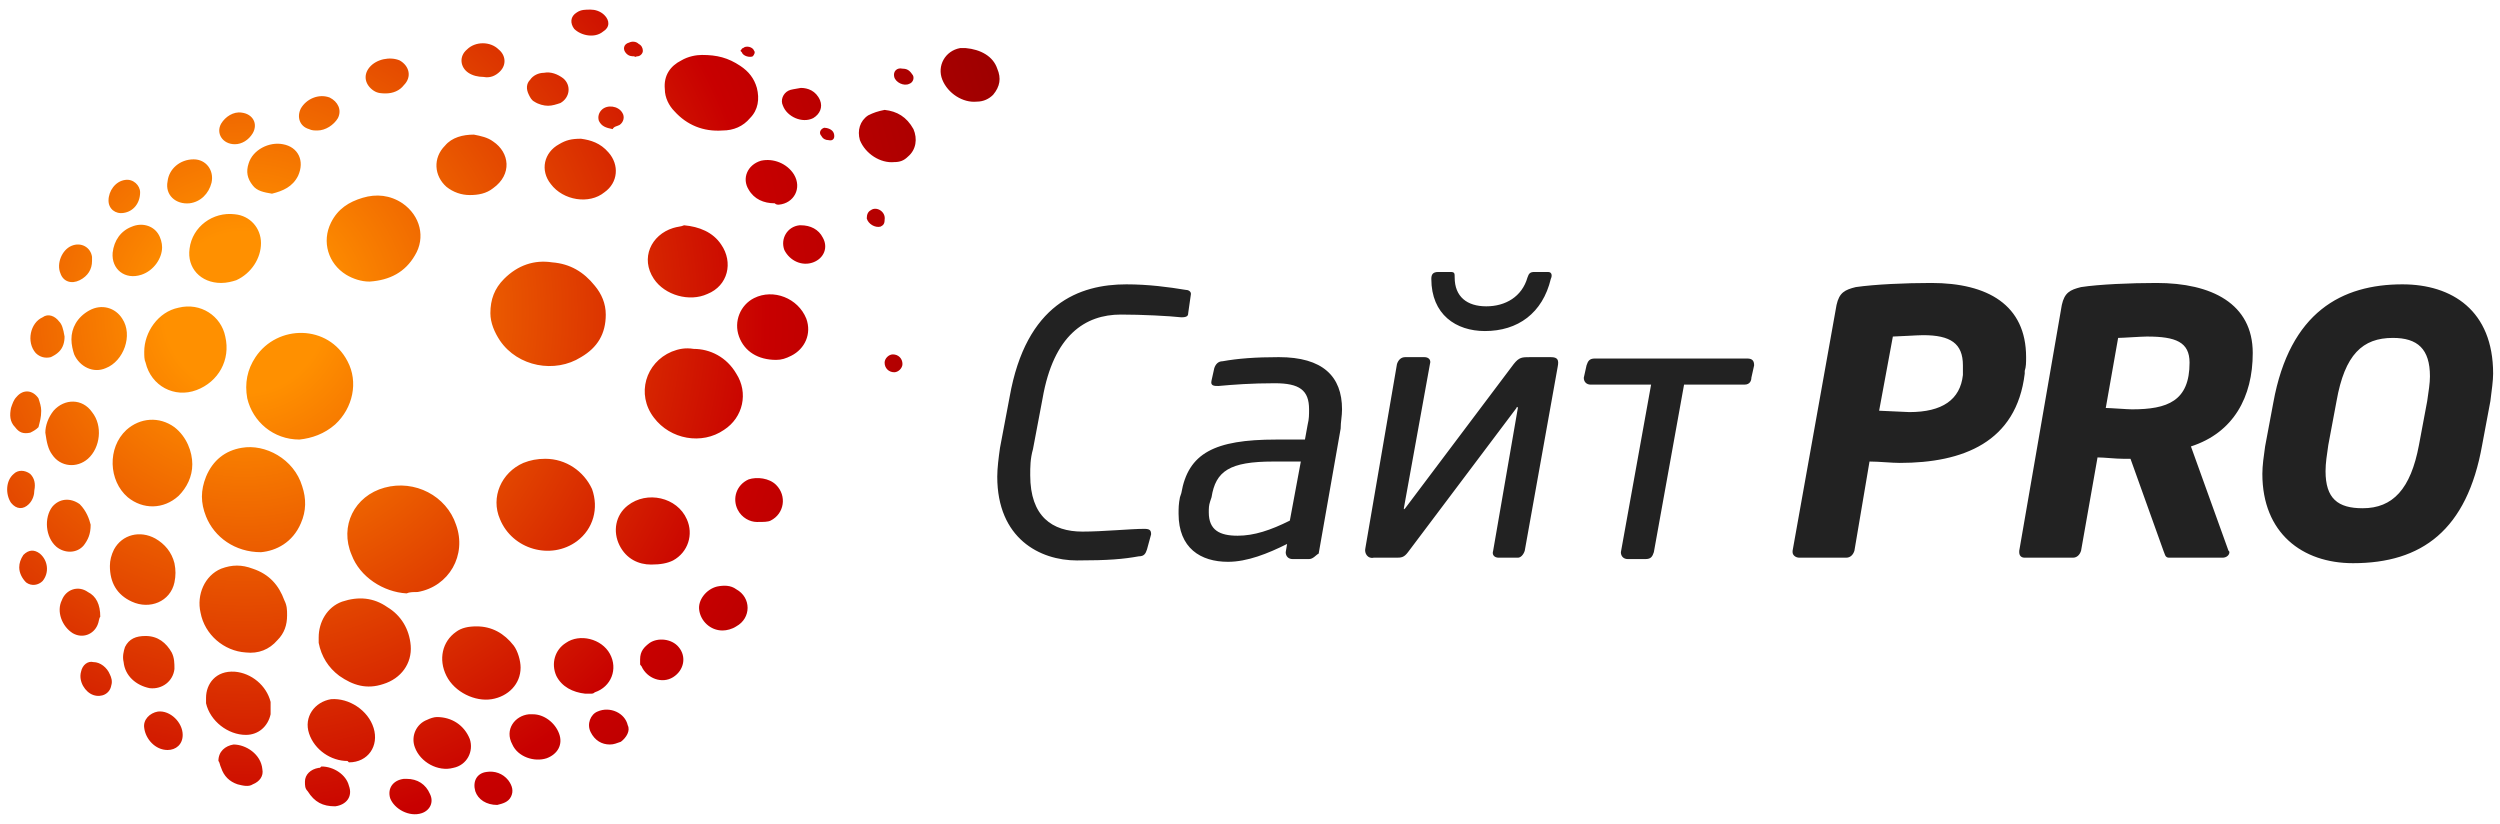
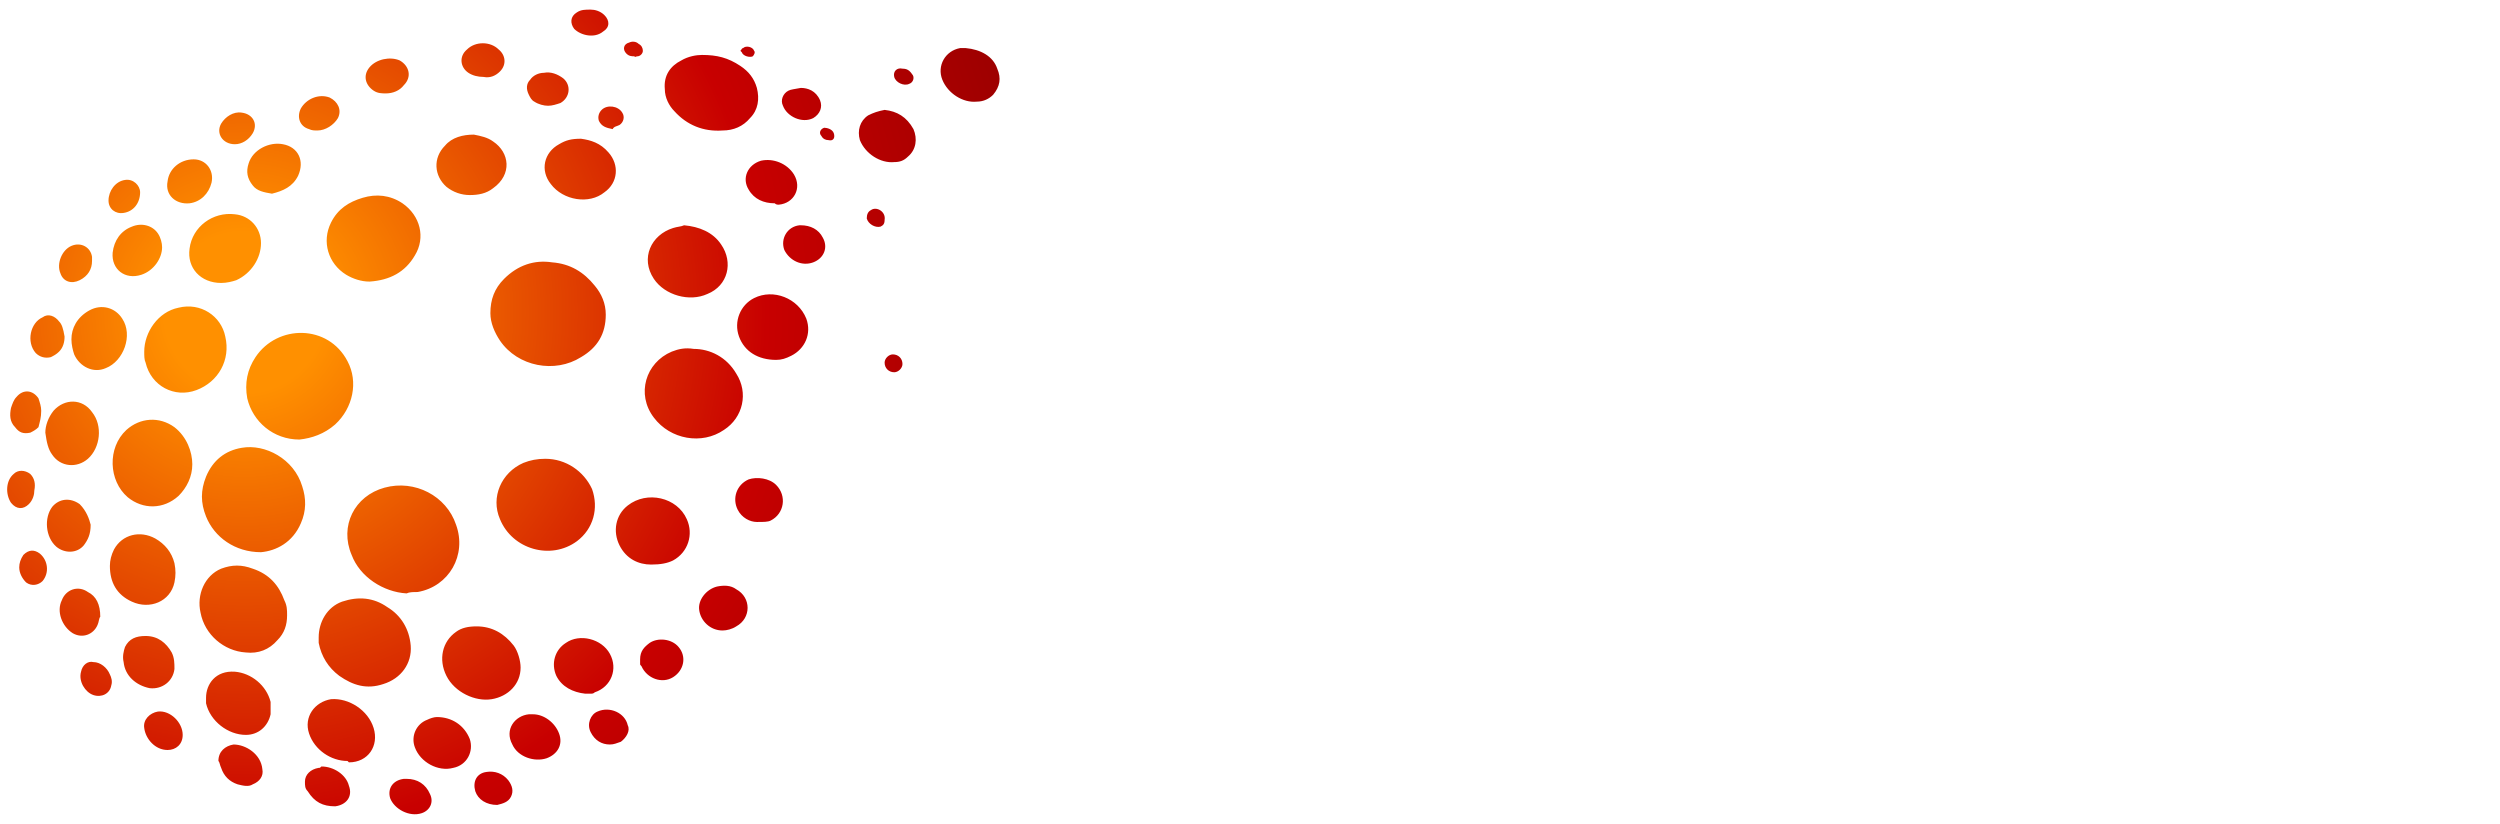
<svg xmlns="http://www.w3.org/2000/svg" version="1.1" id="Слой_1" x="0" y="0" viewBox="0 0 182 60" xml:space="preserve">
  <style>.st1{fill:#222}</style>
  <radialGradient id="SVGID_1_" cx="17.8" cy="22.737" r="58.423" gradientUnits="userSpaceOnUse">
    <stop offset=".1" stop-color="#ff9000" />
    <stop offset=".65" stop-color="#c80000" />
    <stop offset="1" stop-color="#9c0000" />
  </radialGradient>
  <path d="M44.1 22.9c0 1.4-.6 2.4-1.8 3.1-1.9 1.2-4.6.7-5.9-1.2-.4-.6-.7-1.3-.7-2 0-1 .3-1.8 1-2.5 1-1 2.2-1.4 3.5-1.2 1.3.1 2.3.7 3.1 1.7.5.6.8 1.3.8 2.1zM30.4 43.1c2.3-.4 3.6-2.7 2.8-4.9-.7-2.1-3-3.3-5.2-2.7-2.2.6-3.3 2.8-2.4 4.9.6 1.6 2.3 2.7 4 2.8.2-.1.5-.1.8-.1zm-6-12.2c1.3-1.2 1.7-3.1.9-4.6-1.4-2.7-5.1-2.7-6.7-.3-.6.9-.8 1.9-.6 3 .4 1.7 1.9 3 3.8 3 .9-.1 1.8-.4 2.6-1.1zm-2.5 7.2c.4-.9.4-1.8.1-2.7-.6-2-2.7-3.1-4.4-2.8-1.2.2-2.1.9-2.6 2.1-.4 1-.4 1.9 0 2.9.6 1.5 2.1 2.6 4 2.6 1.1-.1 2.3-.7 2.9-2.1zm16.2-4.4c-1.6.7-2.4 2.5-1.7 4.1.9 2.2 3.7 3 5.6 1.6 1.2-.9 1.6-2.4 1.1-3.8-.6-1.3-1.9-2.2-3.4-2.2-.6 0-1.1.1-1.6.3zm10.8-8.1c-1.9.8-2.6 3.1-1.3 4.8 1.2 1.6 3.5 2 5.1.9 1.4-.9 1.8-2.7.9-4.1-.7-1.2-1.9-1.8-3.1-1.8-.6-.1-1.1 0-1.6.2zM23.2 46.8c.2 1 .7 1.8 1.5 2.4 1 .7 2 1 3.2.6 1.3-.4 2.1-1.5 2-2.8-.1-1.2-.7-2.2-1.7-2.8-1-.7-2.1-.8-3.3-.4-1.1.4-1.7 1.5-1.7 2.6v.4zm7-28.2c.8-1.3.4-2.9-.9-3.8-.9-.6-1.9-.7-2.9-.4-1 .3-1.8.8-2.3 1.8-.7 1.4-.2 3 1.1 3.8.5.3 1.1.5 1.7.5 1.5-.1 2.6-.7 3.3-1.9zm-9.5 25.1c-.4-1.1-1.1-1.9-2.3-2.3-.8-.3-1.5-.3-2.3 0-1.2.5-1.8 1.9-1.5 3.2.3 1.6 1.7 2.8 3.3 2.9.9.1 1.7-.2 2.3-.9.5-.5.7-1.1.7-1.8 0-.4 0-.7-.2-1.1zM10.6 26.4c.4 1.7 2.1 2.6 3.7 2 1.6-.6 2.5-2.2 2.1-3.9-.3-1.5-1.8-2.5-3.4-2.1-1.5.3-2.5 1.8-2.5 3.2 0 .3 0 .6.1.8zm39-22c-.8.4-1.3 1.1-1.2 2.1 0 .6.3 1.2.7 1.6.9 1 2.1 1.5 3.5 1.4.8 0 1.5-.3 2-.9.6-.6.7-1.4.5-2.2-.2-.7-.6-1.2-1.2-1.6-.9-.6-1.7-.8-2.8-.8-.4 0-1 .1-1.5.4zM12.7 31.1c-1.1-.8-2.5-.7-3.5.2-1.4 1.3-1.3 3.7.1 4.9 1.1.9 2.6.9 3.7-.1.6-.6 1-1.4 1-2.3 0-.9-.4-2-1.3-2.7zM49 16.6c-1.6.5-2.4 2.2-1.4 3.7.8 1.2 2.6 1.7 3.9 1.1 1.5-.6 1.9-2.3 1-3.6-.6-.9-1.6-1.3-2.7-1.4-.2.1-.5.1-.8.2zM37.4 47c-.7-.9-1.6-1.4-2.7-1.4-.6 0-1.1.1-1.5.4-1 .7-1.3 2-.7 3.2.6 1.2 2.1 1.9 3.3 1.7 1.2-.2 2.1-1.1 2.1-2.3 0-.5-.2-1.2-.5-1.6zM49 40.8c1.1-.6 1.5-1.9 1-3-.7-1.6-2.9-2.1-4.3-1-.9.7-1.1 1.9-.6 2.9.5 1 1.4 1.4 2.3 1.4.7 0 1.2-.1 1.6-.3zM17.2 20.4c1.1-.5 1.8-1.6 1.8-2.7s-.8-2-1.9-2.1c-1.6-.2-3.1.9-3.3 2.5-.2 1.4.8 2.5 2.3 2.5.4 0 .8-.1 1.1-.2zM9.6 43.8c1.3.6 2.8 0 3.1-1.4.1-.5.1-.9 0-1.4-.2-.8-.7-1.4-1.4-1.8-1.1-.6-2.4-.3-3 .8-.2.4-.3.8-.3 1.2 0 1.2.5 2.1 1.6 2.6zm48-17.9c1-.5 1.5-1.6 1.1-2.7-.6-1.5-2.4-2.2-3.8-1.5-1 .5-1.5 1.7-1.1 2.8.4 1.1 1.4 1.7 2.7 1.7.4 0 .7-.1 1.1-.3zM40.7 10.5c-1.1.6-1.4 1.9-.6 2.9.9 1.2 2.8 1.5 3.9.6 1-.7 1.1-2 .3-2.9-.6-.7-1.3-.9-2-1-.7 0-1.1.1-1.6.4zm-4.8 3.2c1.4-1 1.2-2.6 0-3.4-.4-.3-.9-.4-1.4-.5-.8 0-1.6.2-2.1.8-.9.9-.8 2.2.1 3 .5.4 1.1.6 1.7.6.6 0 1.2-.1 1.7-.5zM25.4 55.5c1.4 0 2.2-1.2 1.8-2.5-.4-1.3-1.8-2.2-3.1-2.1-1.2.2-2 1.3-1.6 2.5.4 1.2 1.6 2 2.8 2l.1.1zM15 51.2c.3 1.3 1.6 2.3 2.9 2.3.9 0 1.6-.6 1.8-1.5v-.9c-.3-1.2-1.4-2.1-2.6-2.2-1.4-.1-2.1.9-2.1 1.9v.4zM5.4 25.8c.4.9 1.4 1.4 2.3 1 1.3-.5 2-2.4 1.2-3.6-.5-.8-1.5-1.1-2.4-.6-.9.5-1.3 1.3-1.3 2.1 0 .4.1.8.2 1.1zm-1.6 7.3c.6.9 1.8 1 2.6.3.9-.8 1.1-2.4.3-3.4-.7-1-2-1-2.8-.1-.4.5-.6 1.1-.6 1.6.1.7.2 1.2.5 1.6zM43 50.5c.1 0 .2 0 .3-.1 1.2-.4 1.7-1.7 1.1-2.8-.6-1.1-2.2-1.5-3.2-.8-.8.5-1.1 1.5-.7 2.4.4.8 1.2 1.2 2.1 1.3h.4zm26.9-47c-1.1.2-1.7 1.3-1.3 2.3.4 1 1.5 1.7 2.5 1.6.5 0 .9-.2 1.2-.5.5-.6.6-1.2.3-1.9-.3-.9-1.2-1.4-2.3-1.5h-.4zM31.1 52.4c-.8.3-1.2 1.2-.9 2 .4 1.1 1.7 1.8 2.8 1.5 1-.2 1.5-1.2 1.2-2.1-.4-1-1.3-1.6-2.4-1.6-.2 0-.5.1-.7.2zm32.1-44c-.6.4-.8 1.1-.6 1.8.4 1 1.5 1.7 2.5 1.6.4 0 .7-.1 1-.4.6-.5.7-1.3.4-2-.5-.9-1.2-1.3-2.1-1.4-.5.1-.8.2-1.2.4zm-41.5 4.4c.5-1.1 0-2.1-1.1-2.3-1-.2-2.2.4-2.5 1.4-.2.6-.1 1.1.3 1.6.3.4.8.5 1.4.6.8-.2 1.5-.5 1.9-1.3zM9.1 47.1c-.1.3-.2.7-.1 1.1.1 1 .9 1.7 1.9 1.9.9.1 1.7-.5 1.8-1.4 0-.4 0-.8-.2-1.2-.4-.7-1-1.2-1.9-1.2-.7 0-1.2.2-1.5.8zM11.5 17c-.4-.6-1.2-.8-1.9-.5-.8.3-1.3 1-1.4 1.9-.1 1.2.9 2 2.1 1.6.9-.3 1.5-1.2 1.5-2 0-.3-.1-.7-.3-1zM5.8 36.7c-.7-.5-1.5-.4-2 .2-.6.8-.5 2.2.3 2.9.6.5 1.5.5 2-.1.3-.4.5-.8.5-1.5-.1-.4-.3-1-.8-1.5zM38.5 52c-1 .1-1.8 1.1-1.2 2.2.4.9 1.6 1.3 2.5 1 .8-.3 1.2-1 .9-1.8-.3-.8-1.1-1.4-1.9-1.4h-.3zm18.2-37.1c1.1-.1 1.7-1.2 1.1-2.2-.5-.8-1.5-1.2-2.4-1-1 .3-1.4 1.3-.9 2.1.4.7 1.1 1 1.9 1 .1.1.2.1.3.1zm-.6 23c1-.5 1.2-1.8.4-2.6-.5-.5-1.4-.6-2-.4-.9.4-1.2 1.4-.8 2.2.3.6.9.9 1.4.9.5 0 .8 0 1-.1zm-2.5 7.7c1.1-.6 1.1-2.1 0-2.7-.4-.3-.9-.3-1.4-.2-.8.2-1.4 1-1.3 1.7.1.8.8 1.5 1.7 1.5.3 0 .7-.1 1-.3zM12.2 13.2c-.2 1 .6 1.7 1.6 1.6.8-.1 1.4-.7 1.6-1.5.2-.9-.4-1.7-1.3-1.7-1 0-1.8.7-1.9 1.6zM6.4 43.1c-.7-.5-1.6-.2-1.9.6-.4.8 0 1.9.8 2.4.7.4 1.5.1 1.8-.6.1-.2.1-.5.2-.6 0-.9-.3-1.5-.9-1.8zm40.2 5.2c0 .1 0 .1.1.2.4.9 1.5 1.3 2.3.8.8-.5 1-1.5.4-2.2-.5-.6-1.5-.7-2.1-.3-.4.3-.7.6-.7 1.2v.3zm-23.4 7.6c-.6.1-1 .5-1 1 0 .3 0 .5.2.7.5.8 1.1 1.1 2 1.1.8-.1 1.3-.7 1-1.5-.2-.8-1.1-1.4-2-1.4-.1.1-.1.1-.2.1zm-7.1 0c.2.6.6 1 1.2 1.2.4.1.8.2 1.1 0 .5-.2.8-.6.7-1.1-.1-1.1-1.2-1.8-2.1-1.8-.6.1-1.1.5-1.1 1.2.1.1.1.3.2.5zm42.1-39.5c-.9.1-1.4 1-1.1 1.8.4.8 1.3 1.2 2.1.9.8-.3 1.1-1.1.7-1.8-.3-.6-.9-.9-1.6-.9h-.1zM29.4 6.2c.6-.6.4-1.4-.3-1.8-.7-.3-1.7-.1-2.2.5-.5.6-.3 1.3.3 1.7.3.2.6.2.9.2.5 0 1-.2 1.3-.6zm7-1c.5-.5.4-1.2-.1-1.6-.6-.6-1.7-.6-2.3 0-.6.5-.5 1.3.1 1.7.3.2.7.3 1.1.3.5.1.9-.1 1.2-.4zm-7 51.5c-.8.1-1.2.7-1 1.4.3.8 1.4 1.4 2.3 1.1.6-.2.9-.8.6-1.4-.3-.7-.9-1.1-1.7-1.1h-.2zm-16.1-3.2c0-.9-.9-1.8-1.8-1.7-.6.1-1.1.6-1 1.2.1.8.8 1.6 1.7 1.6.6 0 1.1-.4 1.1-1.1zm27.5-46c.7-.4.8-1.3.2-1.8-.4-.3-.9-.5-1.4-.4-.4 0-.8.2-1 .5-.3.3-.3.7-.1 1.1.1.2.2.4.4.5.3.2.7.3 1 .3.3 0 .6-.1.9-.2zM45.2 54c.4-.3.7-.8.5-1.2-.2-.9-1.3-1.4-2.2-1-.5.2-.8.9-.5 1.5.3.6.8.9 1.4.9.3 0 .5-.1.8-.2zM4.3 23.4c-.3-.4-.8-.6-1.2-.3-.9.4-1.2 1.8-.5 2.6.3.3.7.4 1.1.3.2-.1.4-.2.6-.4.3-.3.4-.7.4-1.1-.1-.6-.2-.9-.4-1.1zM24.6 8.6c.3-.6 0-1.2-.6-1.5-.8-.3-1.7.1-2.1.8-.3.6-.1 1.3.6 1.5.2.1.4.1.6.1.6 0 1.2-.4 1.5-.9zM2.8 29c-.4-.6-1.1-.7-1.6-.1-.2.2-.3.5-.4.8-.1.5-.1 1 .3 1.4.3.4.6.5 1.1.4.2-.1.4-.2.6-.4.1-.4.2-.7.2-1.2 0-.3-.1-.6-.2-.9zM57.4 6.6c-.4.2-.6.7-.4 1.1.3.8 1.4 1.3 2.2.9.5-.3.7-.8.5-1.3-.3-.7-.9-.9-1.4-.9-.5.1-.7.1-.9.2zM37.2 58c.2-.4.1-.8-.2-1.2-.4-.5-1-.7-1.6-.6-.7.1-1 .7-.8 1.4.2.6.8 1 1.6 1 .4-.1.8-.2 1-.6zM6.7 18.7c-.1-.7-.8-1.1-1.5-.8-.7.3-1.1 1.3-.8 2 .2.6.8.8 1.4.5.6-.3.9-.8.9-1.4v-.3zm-.8 30.2c-.2.7.3 1.5.9 1.7.6.2 1.2-.1 1.3-.7.1-.3 0-.6-.1-.8-.2-.5-.7-.9-1.2-.9-.4-.1-.8.2-.9.7zM18.4 9.7c.4-.7 0-1.4-.8-1.5-.6-.1-1.2.3-1.5.8-.4.7.1 1.5 1 1.5.5 0 1-.3 1.3-.8zM2.2 34.5c-.4-.3-.9-.3-1.2 0-.6.5-.6 1.5-.2 2.1.4.5.9.5 1.3.1.3-.3.4-.7.4-1 .1-.5 0-.9-.3-1.2zm6.9-21.4c-.7.1-1.2.8-1.2 1.5 0 .6.5 1 1.1.9.7-.1 1.2-.7 1.2-1.5 0-.5-.5-1-1.1-.9zM42 .9c-.5.3-.5.8-.2 1.2.5.5 1.5.7 2.1.2.5-.3.5-.8.1-1.2-.3-.3-.7-.4-1-.4-.4 0-.7 0-1 .2zM1.9 42.4c.4.3.9.2 1.2-.1.5-.6.4-1.5-.2-2-.4-.3-.8-.3-1.2.1-.2.3-.3.6-.3.9 0 .4.2.8.5 1.1zM45.1 9.1c.3-.2.4-.6.2-.9-.3-.5-1.1-.6-1.5-.2-.2.2-.3.5-.2.8.2.4.5.5 1 .6.1-.2.3-.2.5-.3zm20-3.5c.1.4.7.7 1.1.5.3-.1.4-.5.2-.7-.2-.3-.4-.4-.7-.4-.4-.1-.7.2-.6.6zm-.7 20.8c0 .4.3.7.7.7.3 0 .6-.3.6-.6 0-.4-.3-.7-.7-.7-.3 0-.6.3-.6.6zm-1-11.1c-.2.1-.3.3-.3.6.1.4.6.7 1 .6.2-.1.3-.2.3-.5.1-.6-.6-1-1-.7zm-17-11.2c.2 0 .4-.2.4-.4s-.1-.4-.3-.5c-.2-.2-.5-.2-.7-.1-.4.1-.5.5-.2.8.2.2.4.2.6.2 0 .1.1 0 .2 0zm14.3 5.6c-.1-.3-.5-.4-.7-.4-.3.1-.4.4-.2.6.1.2.3.3.5.3.4.1.5-.2.4-.5zM54 3.8c.1.3.6.4.8.3.1-.1.2-.3.1-.4-.1-.3-.6-.4-.8-.2-.1 0-.1.1-.2.2l.1.1z" fill="url(#SVGID_1_)" />
-   <path class="st1" d="M86.3 21.1c.2 0 .4.1.4.3l-.2 1.4c0 .2-.1.3-.5.3-.9-.1-2.9-.2-4.4-.2-2.6 0-4.9 1.5-5.7 6.1l-.7 3.7c-.2.7-.2 1.3-.2 1.9 0 3 1.6 4.1 3.8 4.1 1.5 0 3.5-.2 4.5-.2.4 0 .5.1.5.4l-.3 1.1c-.1.3-.2.5-.6.5-1.1.2-2.2.3-4.5.3-2.7 0-5.8-1.6-5.8-6.1 0-.6.1-1.4.2-2.1l.7-3.7c1.2-6.8 5.1-8.2 8.5-8.2 1.6 0 3.1.2 4.3.4zM95.3 40.7h-1.2c-.3 0-.5-.2-.5-.5l.1-.6c-1.4.7-2.9 1.3-4.3 1.3-2 0-3.6-1-3.6-3.5 0-.4 0-.7.1-1.2l.1-.3c.5-2.9 2.4-3.9 6.9-3.9H95l.2-1.1c.1-.4.1-.7.1-1.1 0-1.4-.7-1.9-2.5-1.9-1.7 0-3 .1-4.1.2-.3 0-.6 0-.5-.4l.2-.9c.1-.3.3-.5.6-.5 1.1-.2 2.4-.3 4.1-.3 3.2 0 4.6 1.4 4.6 3.8 0 .5-.1.9-.1 1.4L96 40.3c-.2.1-.4.4-.7.4zm-.6-7.1h-2c-3.2 0-4.2.7-4.5 2.6l-.1.3c-.1.3-.1.5-.1.8 0 1.3.8 1.7 2.1 1.7 1.2 0 2.4-.4 3.8-1.1l.8-4.3zM99.4 39.9l2.3-13.4c.1-.3.3-.5.6-.5h1.4c.3 0 .5.2.4.5L102.2 37c0 .1 0 .1.1 0l7.9-10.5c.4-.5.6-.5 1.2-.5h1.5c.5 0 .6.2.5.7L111 40.1c-.1.3-.3.5-.5.5h-1.4c-.3 0-.5-.2-.4-.5l1.8-10.4c0-.1-.1-.1-.1 0l-7.9 10.5c-.3.4-.5.4-.9.4H100c-.4.1-.7-.3-.6-.7zm13.5-19.6c.1-.2.1-.5-.2-.5h-1c-.3 0-.4.1-.5.4-.4 1.4-1.6 2.1-3 2.1s-2.3-.7-2.3-2.1c0-.3 0-.4-.3-.4h-.9c-.4 0-.5.2-.5.5 0 2.6 1.8 3.8 3.9 3.8 2.4 0 4.2-1.3 4.8-3.8zM127 28h-4.4l-2.2 12.2c-.1.3-.2.5-.6.5h-1.3c-.3 0-.5-.2-.5-.5l2.2-12.2h-4.4c-.3 0-.5-.2-.5-.5l.2-.9c.1-.3.2-.5.6-.5h11.1c.4 0 .5.2.5.5l-.2.9c0 .2-.1.5-.5.5zM147.4 27v.2c-.6 5-4.5 6.5-9.1 6.5-.6 0-1.5-.1-2.2-.1l-1.1 6.5c-.1.3-.3.5-.6.5H131c-.3 0-.5-.2-.5-.4v-.1l3.2-17.9c.2-.9.6-1.1 1.4-1.3 1.4-.2 3.6-.3 5.5-.3 4.1 0 6.9 1.6 6.9 5.4 0 .4 0 .7-.1 1zm-7.4-2.6c-.4 0-1.9.1-2.2.1l-1 5.4c.3 0 1.9.1 2.2.1 2.4 0 3.7-.9 3.9-2.7v-.2-.5c0-1.6-.9-2.2-2.9-2.2zM159.5 32.5l2.7 7.5c0 .1.1.1.1.2 0 .2-.2.4-.5.4h-3.9c-.3 0-.3-.3-.4-.5l-2.4-6.7h-.5c-.6 0-1.4-.1-1.9-.1l-1.2 6.8c-.1.3-.3.5-.6.5h-3.5c-.3 0-.4-.2-.4-.4v-.1l3.1-17.9c.2-.9.6-1.1 1.4-1.3 1.3-.2 3.6-.3 5.5-.3 4 0 7 1.5 7 5.1 0 3.2-1.4 5.8-4.5 6.8zm-3.2-8c-.4 0-1.8.1-2.1.1l-.9 5.1c.3 0 1.6.1 1.9.1 2.6 0 4.2-.6 4.2-3.4 0-1.5-1-1.9-3.1-1.9zM181.3 29.2l-.6 3.2c-1.1 6.2-4.4 8.6-9.4 8.6-3.7 0-6.6-2.2-6.6-6.5 0-.6.1-1.3.2-2l.6-3.2c1.2-6.6 5-8.6 9.4-8.6 3.6 0 6.6 1.9 6.6 6.5 0 .5-.1 1.2-.2 2zm-7.1-4.6c-2.2 0-3.5 1.2-4.1 4.6l-.6 3.2c-.1.7-.2 1.3-.2 1.9 0 2 .9 2.7 2.7 2.7 2.2 0 3.5-1.4 4.1-4.6l.6-3.2c.1-.7.2-1.3.2-1.8 0-2-.9-2.8-2.7-2.8z" />
</svg>